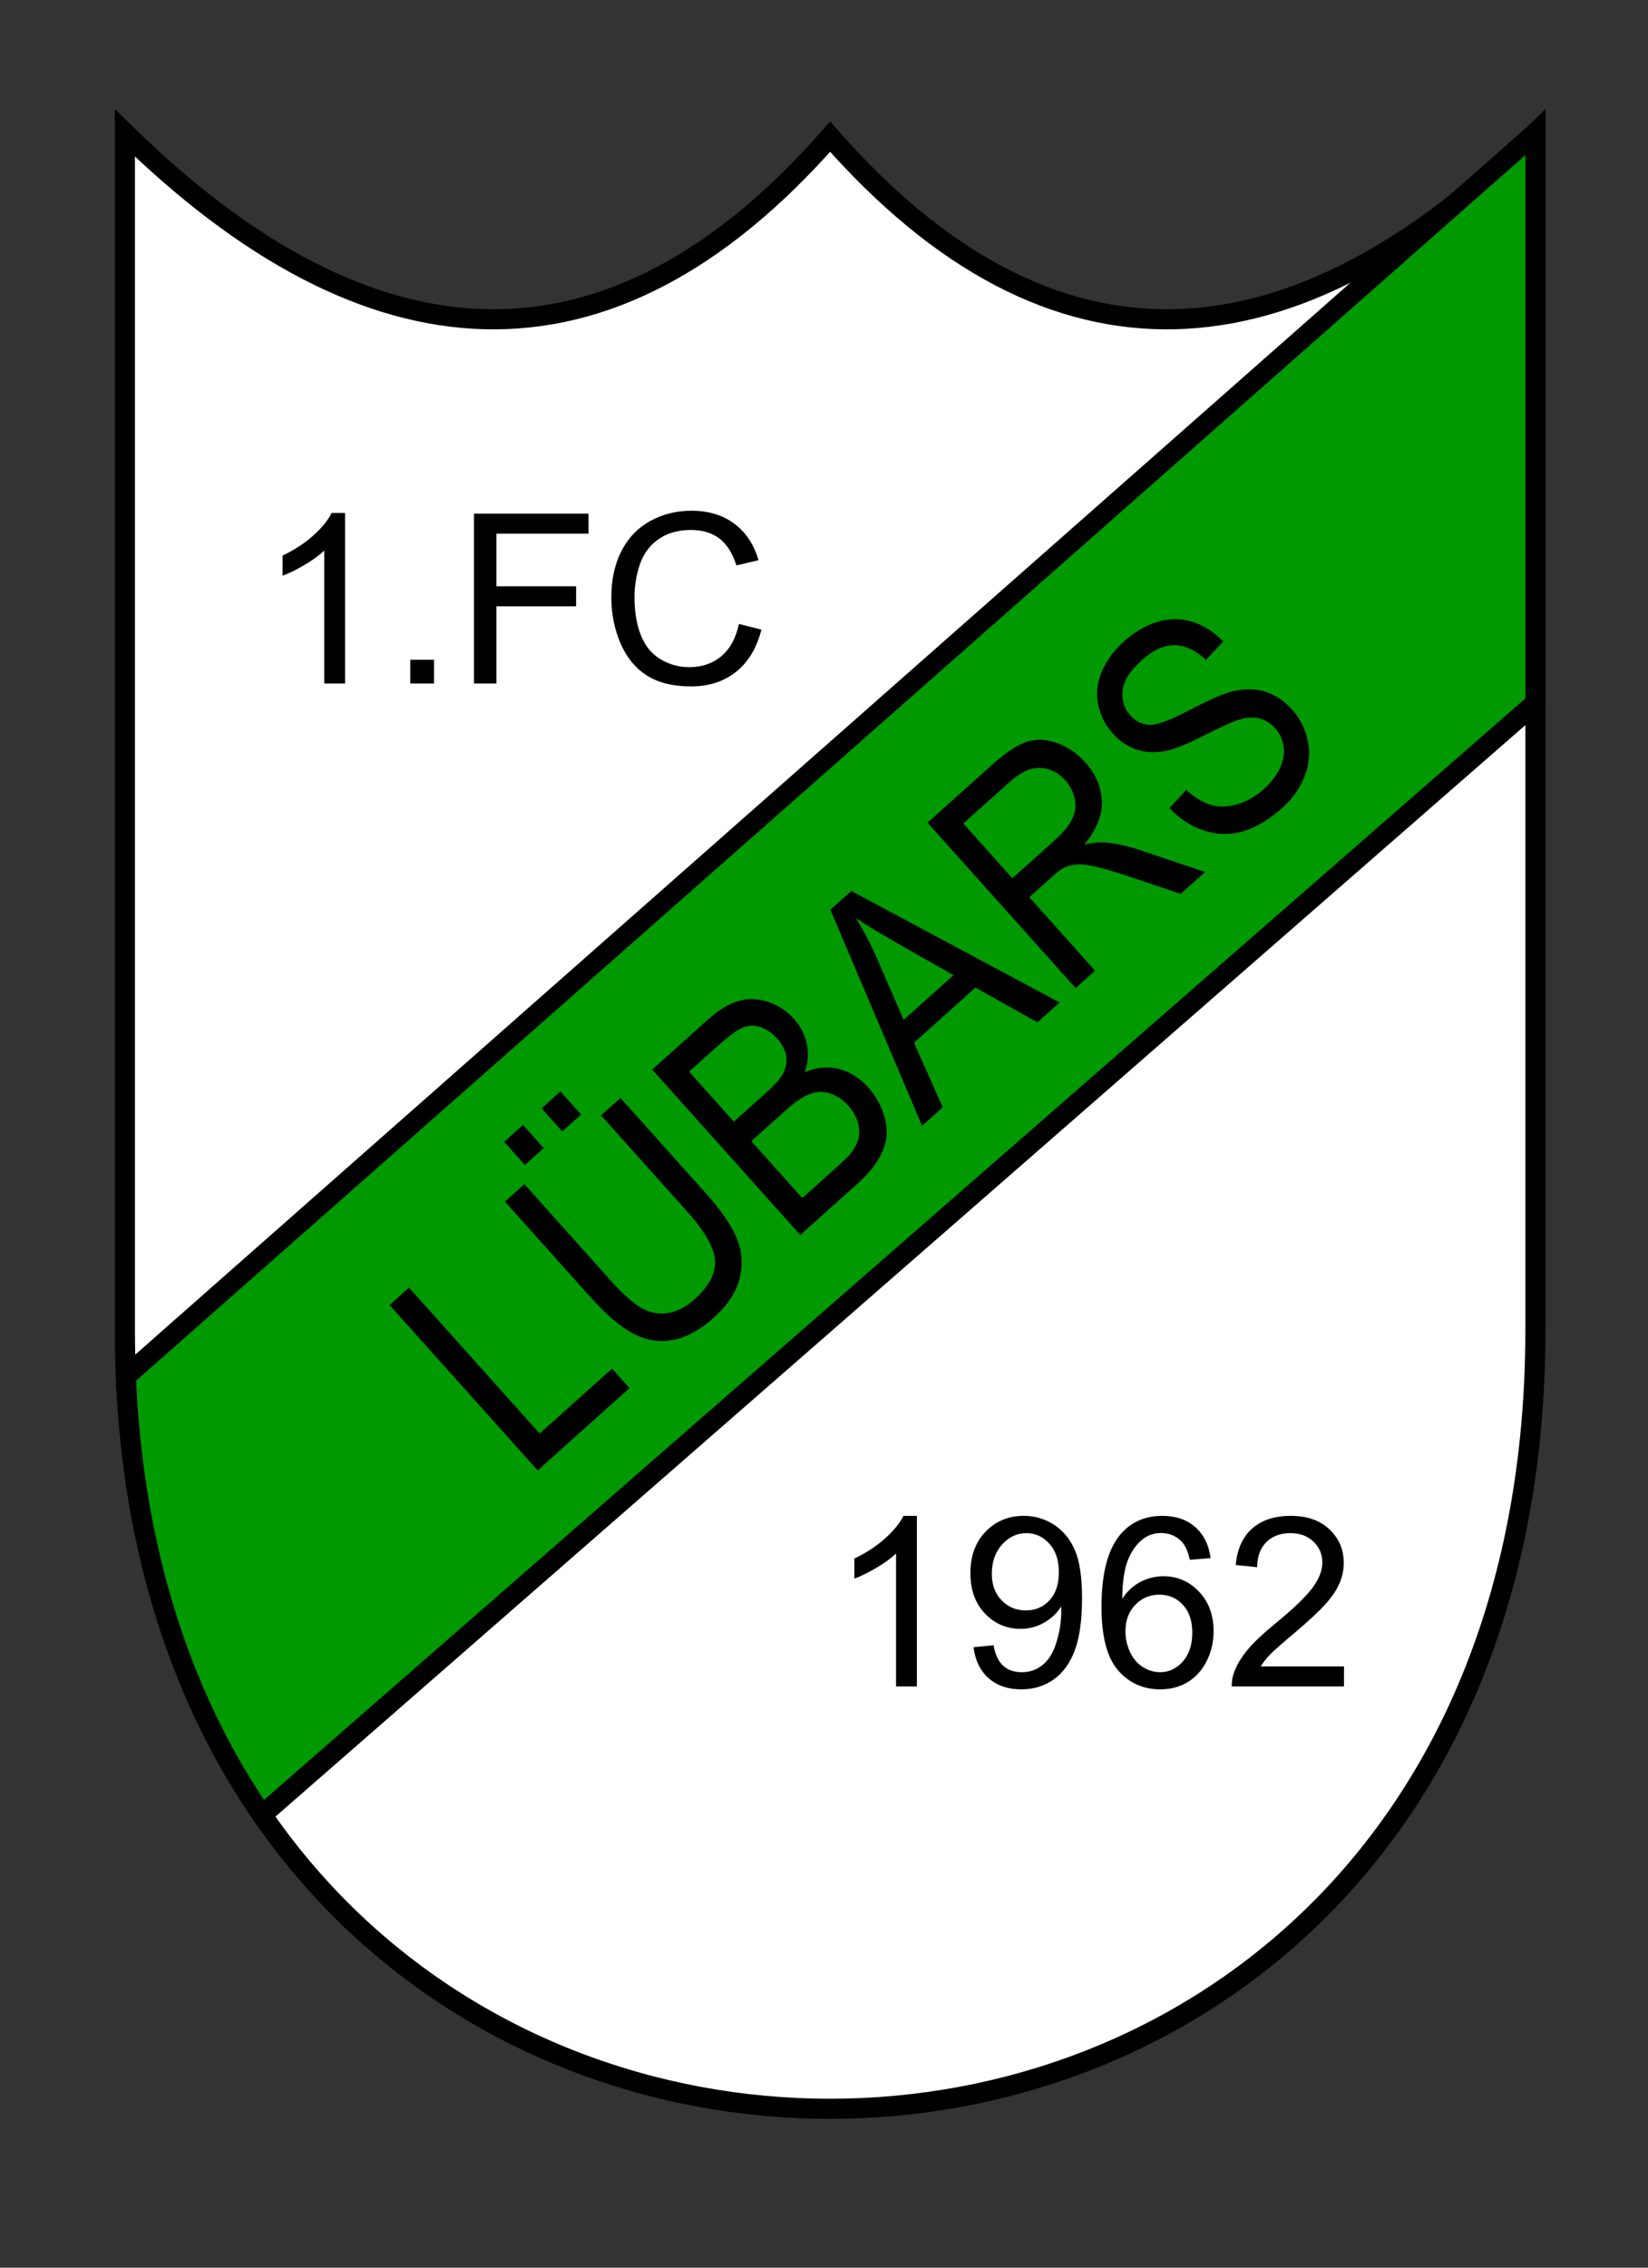
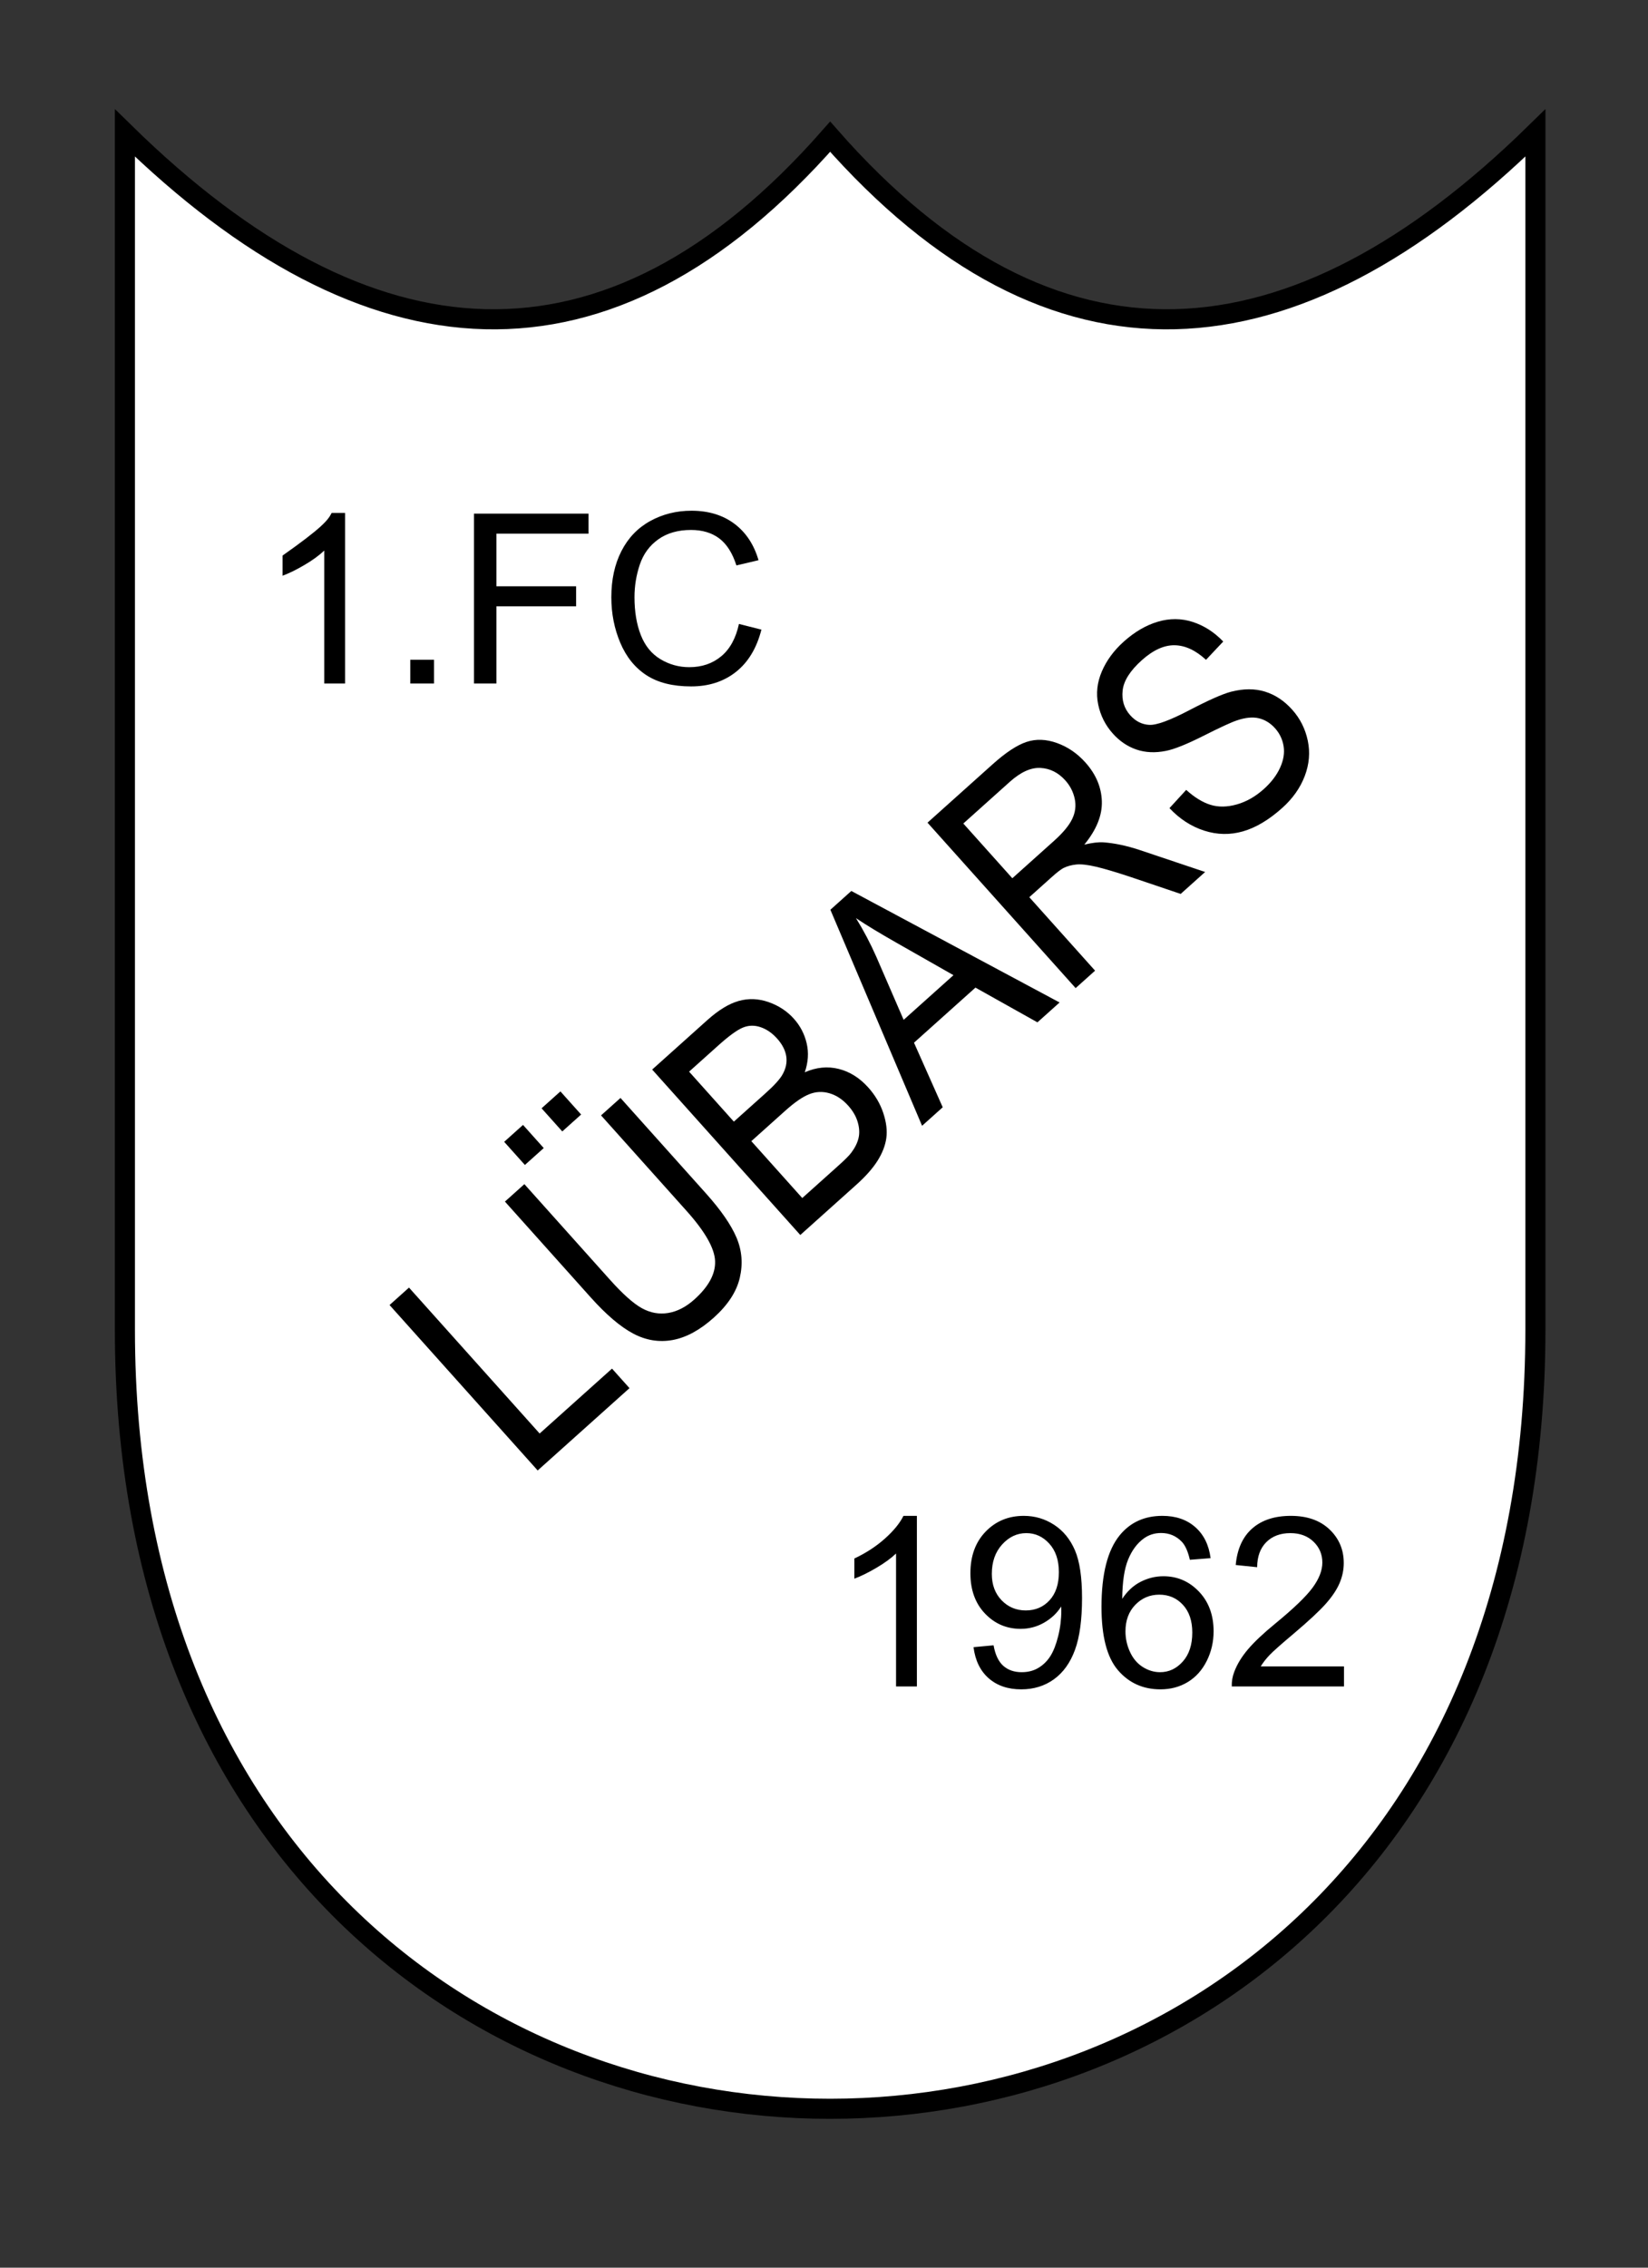
<svg xmlns="http://www.w3.org/2000/svg" version="1.0" width="800" height="1100" id="svg2">
  <rect width="100%" height="100%" fill="#333333" stroke="none" />
  <defs id="defs4">
  </defs>
  <g id="layer1">
    <path d="M 402.986,66.307 C 511.142,189.387 627.447,179.914 745.338,64.481 L 745.338,645.109 C 745.338,1148.695 60.634,1149.054 60.634,645.109 L 60.634,64.481 C 178.525,179.914 294.83,189.387 402.986,66.307 z" id="path4595" style="fill:#ffffff;fill-rule:evenodd;stroke:#000000;stroke-width:9.748px;stroke-linecap:butt;stroke-linejoin:miter;stroke-opacity:1" />
    <path d="M 445.094,818.063 L 434.975,818.063 L 434.975,753.582 C 432.539,755.906 429.344,758.229 425.39,760.553 C 421.436,762.877 417.885,764.619 414.737,765.781 L 414.737,755.999 C 420.396,753.339 425.343,750.115 429.578,746.33 C 433.813,742.545 436.811,738.872 438.573,735.311 L 445.094,735.311 L 445.094,818.063 z M 472.584,799.006 L 482.31,798.106 C 483.135,802.679 484.709,805.995 487.032,808.057 C 489.356,810.118 492.335,811.149 495.971,811.149 C 499.082,811.149 501.808,810.437 504.15,809.012 C 506.493,807.588 508.414,805.686 509.913,803.306 C 511.412,800.927 512.667,797.713 513.679,793.665 C 514.691,789.617 515.197,785.495 515.197,781.297 C 515.197,780.848 515.178,780.173 515.141,779.273 C 513.117,782.497 510.353,785.111 506.849,787.116 C 503.345,789.121 499.55,790.123 495.465,790.123 C 488.644,790.123 482.872,787.65 478.15,782.703 C 473.428,777.756 471.067,771.234 471.067,763.139 C 471.067,754.782 473.531,748.054 478.459,742.957 C 483.388,737.86 489.562,735.312 496.983,735.311 C 502.342,735.312 507.242,736.754 511.684,739.64 C 516.125,742.526 519.498,746.639 521.803,751.98 C 524.108,757.321 525.26,765.051 525.26,775.17 C 525.26,785.701 524.117,794.087 521.831,800.327 C 519.545,806.567 516.144,811.317 511.627,814.578 C 507.111,817.839 501.817,819.469 495.746,819.469 C 489.3,819.469 484.034,817.679 479.949,814.1 C 475.864,810.521 473.409,805.49 472.584,799.006 L 472.584,799.006 z M 514.017,762.633 C 514.017,756.824 512.471,752.214 509.379,748.804 C 506.287,745.393 502.567,743.688 498.22,743.688 C 493.722,743.688 489.806,745.524 486.47,749.197 C 483.135,752.87 481.467,757.63 481.467,763.476 C 481.467,768.723 483.05,772.987 486.217,776.266 C 489.384,779.545 493.291,781.185 497.938,781.185 C 502.623,781.185 506.474,779.545 509.491,776.266 C 512.508,772.987 514.017,768.442 514.017,762.633 L 514.017,762.633 z M 587.661,755.831 L 577.598,756.618 C 576.699,752.645 575.425,749.759 573.776,747.96 C 571.04,745.075 567.667,743.632 563.657,743.632 C 560.433,743.632 557.604,744.531 555.168,746.33 C 551.982,748.654 549.471,752.046 547.635,756.505 C 545.798,760.965 544.843,767.318 544.768,775.563 C 547.204,771.853 550.183,769.098 553.706,767.299 C 557.229,765.5 560.921,764.601 564.781,764.601 C 571.527,764.601 577.271,767.084 582.012,772.049 C 586.753,777.015 589.123,783.434 589.123,791.304 C 589.123,796.476 588.008,801.283 585.778,805.724 C 583.548,810.165 580.484,813.566 576.587,815.927 C 572.689,818.288 568.266,819.469 563.319,819.469 C 554.887,819.469 548.009,816.367 542.688,810.165 C 537.366,803.962 534.705,793.74 534.705,779.498 C 534.705,763.57 537.647,751.989 543.531,744.756 C 548.665,738.46 555.58,735.312 564.275,735.311 C 570.759,735.312 576.071,737.129 580.213,740.765 C 584.354,744.4 586.837,749.422 587.661,755.831 L 587.661,755.831 z M 546.342,791.36 C 546.342,794.846 547.082,798.181 548.562,801.367 C 550.043,804.553 552.113,806.979 554.774,808.647 C 557.435,810.315 560.227,811.149 563.151,811.149 C 567.423,811.149 571.096,809.425 574.169,805.977 C 577.242,802.529 578.779,797.844 578.779,791.922 C 578.779,786.226 577.261,781.738 574.225,778.458 C 571.19,775.179 567.367,773.539 562.757,773.539 C 558.185,773.539 554.306,775.179 551.12,778.458 C 547.934,781.738 546.342,786.038 546.342,791.36 L 546.342,791.36 z M 652.424,808.338 L 652.424,818.063 L 597.949,818.063 C 597.874,815.627 598.268,813.285 599.13,811.036 C 600.516,807.326 602.737,803.672 605.792,800.074 C 608.846,796.476 613.259,792.316 619.031,787.594 C 627.988,780.248 634.041,774.429 637.189,770.138 C 640.337,765.847 641.911,761.79 641.911,757.967 C 641.911,753.957 640.478,750.574 637.611,747.82 C 634.743,745.065 631.005,743.688 626.395,743.688 C 621.523,743.688 617.625,745.15 614.702,748.073 C 611.779,750.996 610.298,755.044 610.261,760.216 L 599.861,759.148 C 600.573,751.39 603.252,745.477 607.9,741.411 C 612.547,737.345 618.787,735.312 626.62,735.311 C 634.528,735.312 640.787,737.504 645.397,741.889 C 650.006,746.274 652.311,751.708 652.311,758.192 C 652.311,761.49 651.637,764.732 650.288,767.918 C 648.938,771.103 646.699,774.458 643.57,777.98 C 640.44,781.503 635.24,786.338 627.969,792.485 C 621.898,797.582 618,801.039 616.276,802.857 C 614.552,804.674 613.128,806.501 612.004,808.338 L 652.424,808.338 z" id="text4583" style="font-size:11.811px;font-style:normal;font-variant:normal;font-weight:normal;font-stretch:normal;text-align:start;line-height:100%;writing-mode:lr-tb;text-anchor:start;fill:#000000;fill-opacity:1;stroke:none;stroke-width:1px;stroke-linecap:butt;stroke-linejoin:miter;stroke-opacity:1;font-family:Arial;-inkscape-font-specification:Arial" />
-     <path d="M 167.517,331.562 L 157.398,331.562 L 157.398,267.081 C 154.962,269.405 151.767,271.728 147.813,274.052 C 143.859,276.376 140.308,278.118 137.16,279.28 L 137.16,269.498 C 142.819,266.837 147.766,263.614 152.001,259.829 C 156.236,256.044 159.234,252.371 160.996,248.81 L 167.517,248.81 L 167.517,331.562 z M 199.167,331.562 L 199.167,320.038 L 210.692,320.038 L 210.692,331.562 L 199.167,331.562 z M 230.087,331.562 L 230.087,249.148 L 285.686,249.148 L 285.686,258.873 L 240.993,258.873 L 240.993,284.396 L 279.671,284.396 L 279.671,294.121 L 240.993,294.121 L 240.993,331.562 L 230.087,331.562 z M 358.712,302.666 L 369.619,305.421 C 367.332,314.378 363.219,321.209 357.279,325.912 C 351.339,330.616 344.077,332.968 335.495,332.968 C 326.612,332.968 319.388,331.159 313.823,327.543 C 308.257,323.926 304.022,318.688 301.118,311.83 C 298.213,304.971 296.761,297.607 296.761,289.736 C 296.761,281.154 298.401,273.668 301.68,267.278 C 304.959,260.888 309.625,256.034 315.678,252.717 C 321.731,249.401 328.392,247.742 335.663,247.742 C 343.908,247.742 350.842,249.841 356.464,254.038 C 362.085,258.236 366.002,264.139 368.213,271.747 L 357.476,274.277 C 355.564,268.28 352.791,263.914 349.155,261.178 C 345.52,258.442 340.948,257.074 335.438,257.074 C 329.105,257.074 323.811,258.592 319.557,261.628 C 315.303,264.664 312.314,268.739 310.59,273.855 C 308.866,278.971 308.004,284.246 308.004,289.68 C 308.004,296.689 309.026,302.807 311.068,308.035 C 313.111,313.263 316.287,317.171 320.597,319.757 C 324.907,322.343 329.573,323.636 334.595,323.636 C 340.704,323.636 345.876,321.874 350.111,318.351 C 354.346,314.828 357.213,309.6 358.712,302.666 L 358.712,302.666 z" id="text4587" style="font-size:11.811px;font-style:normal;font-variant:normal;font-weight:normal;font-stretch:normal;text-align:start;line-height:100%;writing-mode:lr-tb;text-anchor:start;fill:#000000;fill-opacity:1;stroke:none;stroke-width:1px;stroke-linecap:butt;stroke-linejoin:miter;stroke-opacity:1;font-family:Arial;-inkscape-font-specification:Arial" />
-     <path d="M 745.338,64.481 L 745.338,341.023 L 127.206,880.405 C 89.321,825.401 64.723,754.473 61.099,667.616 L 745.338,64.481 z" id="path4602" style="fill:#009900;fill-opacity:1;fill-rule:evenodd;stroke:#000000;stroke-width:9.748px;stroke-linecap:butt;stroke-linejoin:miter;stroke-opacity:1" />
+     <path d="M 167.517,331.562 L 157.398,331.562 L 157.398,267.081 C 154.962,269.405 151.767,271.728 147.813,274.052 C 143.859,276.376 140.308,278.118 137.16,279.28 L 137.16,269.498 C 156.236,256.044 159.234,252.371 160.996,248.81 L 167.517,248.81 L 167.517,331.562 z M 199.167,331.562 L 199.167,320.038 L 210.692,320.038 L 210.692,331.562 L 199.167,331.562 z M 230.087,331.562 L 230.087,249.148 L 285.686,249.148 L 285.686,258.873 L 240.993,258.873 L 240.993,284.396 L 279.671,284.396 L 279.671,294.121 L 240.993,294.121 L 240.993,331.562 L 230.087,331.562 z M 358.712,302.666 L 369.619,305.421 C 367.332,314.378 363.219,321.209 357.279,325.912 C 351.339,330.616 344.077,332.968 335.495,332.968 C 326.612,332.968 319.388,331.159 313.823,327.543 C 308.257,323.926 304.022,318.688 301.118,311.83 C 298.213,304.971 296.761,297.607 296.761,289.736 C 296.761,281.154 298.401,273.668 301.68,267.278 C 304.959,260.888 309.625,256.034 315.678,252.717 C 321.731,249.401 328.392,247.742 335.663,247.742 C 343.908,247.742 350.842,249.841 356.464,254.038 C 362.085,258.236 366.002,264.139 368.213,271.747 L 357.476,274.277 C 355.564,268.28 352.791,263.914 349.155,261.178 C 345.52,258.442 340.948,257.074 335.438,257.074 C 329.105,257.074 323.811,258.592 319.557,261.628 C 315.303,264.664 312.314,268.739 310.59,273.855 C 308.866,278.971 308.004,284.246 308.004,289.68 C 308.004,296.689 309.026,302.807 311.068,308.035 C 313.111,313.263 316.287,317.171 320.597,319.757 C 324.907,322.343 329.573,323.636 334.595,323.636 C 340.704,323.636 345.876,321.874 350.111,318.351 C 354.346,314.828 357.213,309.6 358.712,302.666 L 358.712,302.666 z" id="text4587" style="font-size:11.811px;font-style:normal;font-variant:normal;font-weight:normal;font-stretch:normal;text-align:start;line-height:100%;writing-mode:lr-tb;text-anchor:start;fill:#000000;fill-opacity:1;stroke:none;stroke-width:1px;stroke-linecap:butt;stroke-linejoin:miter;stroke-opacity:1;font-family:Arial;-inkscape-font-specification:Arial" />
    <path d="M 261.011,713.294 L 189.106,633.044 L 198.545,624.586 L 261.965,695.366 L 297.095,663.889 L 305.581,673.36 L 261.011,713.294 z M 291.772,541.054 L 301.211,532.597 L 342.755,578.962 C 349.982,587.028 354.909,594.159 357.539,600.356 C 360.167,606.554 360.698,613.036 359.13,619.803 C 357.562,626.571 353.339,633.035 346.462,639.197 C 339.78,645.184 333.154,648.786 326.583,650.002 C 320.012,651.219 313.619,650.186 307.404,646.906 C 301.19,643.625 294.273,637.733 286.654,629.23 L 245.11,582.864 L 254.549,574.406 L 296.044,620.717 C 302.29,627.688 307.468,632.308 311.579,634.579 C 315.69,636.85 319.949,637.622 324.357,636.897 C 328.765,636.171 332.997,633.991 337.052,630.358 C 343.993,624.138 347.354,617.936 347.134,611.751 C 346.914,605.566 342.292,597.438 333.267,587.365 L 291.772,541.054 z M 254.805,565.097 L 244.75,553.875 L 253.898,545.679 L 263.953,556.901 L 254.805,565.097 z M 272.954,548.836 L 262.899,537.614 L 272.047,529.418 L 282.102,540.64 L 272.954,548.836 z M 388.492,599.071 L 316.587,518.82 L 343.348,494.842 C 348.797,489.959 353.896,486.855 358.644,485.528 C 363.391,484.202 368.21,484.392 373.1,486.096 C 377.989,487.801 382.086,490.496 385.388,494.182 C 388.462,497.612 390.529,501.583 391.588,506.094 C 392.648,510.606 392.341,515.289 390.668,520.143 C 396.257,517.701 401.748,517.156 407.142,518.508 C 412.535,519.861 417.324,522.873 421.509,527.544 C 424.877,531.303 427.303,535.429 428.786,539.923 C 430.268,544.417 430.756,548.47 430.25,552.082 C 429.744,555.694 428.326,559.349 425.997,563.048 C 423.667,566.747 420.232,570.631 415.691,574.7 L 388.492,599.071 z M 356.24,544.083 L 371.664,530.263 C 375.849,526.513 378.571,523.515 379.832,521.266 C 381.513,518.313 382.128,515.361 381.677,512.409 C 381.225,509.458 379.741,506.578 377.223,503.768 C 374.836,501.104 372.167,499.268 369.217,498.259 C 366.267,497.251 363.403,497.318 360.624,498.459 C 357.845,499.6 353.893,502.466 348.768,507.059 L 334.511,519.832 L 356.24,544.083 z M 389.446,581.142 L 407.206,565.23 C 410.255,562.498 412.281,560.452 413.285,559.092 C 415.066,556.706 416.228,554.349 416.773,552.019 C 417.317,549.689 417.184,547.127 416.376,544.332 C 415.567,541.536 414.018,538.861 411.729,536.307 C 409.048,533.314 406.037,531.324 402.696,530.337 C 399.356,529.35 396.076,529.492 392.859,530.763 C 389.641,532.034 385.761,534.705 381.22,538.774 L 364.725,553.553 L 389.446,581.142 z M 447.61,546.1 L 403.098,441.305 L 413.268,432.193 L 514.367,486.285 L 503.614,495.92 L 473.516,479.07 L 443.689,505.795 L 457.633,537.119 L 447.61,546.1 z M 438.664,494.705 L 462.847,473.037 L 435.489,457.482 C 427.169,452.766 420.512,448.73 415.517,445.375 C 419.22,451.335 422.516,457.592 425.407,464.147 L 438.664,494.705 z M 522.152,479.31 L 450.247,399.059 L 481.874,370.721 C 488.231,365.025 493.71,361.415 498.311,359.892 C 502.911,358.369 507.835,358.545 513.084,360.422 C 518.333,362.298 522.935,365.444 526.892,369.86 C 531.993,375.553 534.655,381.82 534.877,388.66 C 535.1,395.501 532.263,402.517 526.367,409.707 C 530.075,408.82 533.166,408.451 535.64,408.603 C 540.948,408.979 546.748,410.197 553.039,412.258 L 585.016,422.983 L 573.144,433.62 L 548.745,425.382 C 541.671,423.035 536.098,421.384 532.025,420.428 C 527.952,419.472 524.752,419.115 522.426,419.357 C 520.099,419.6 518.026,420.174 516.207,421.081 C 514.907,421.785 513.041,423.226 510.608,425.406 L 499.661,435.215 L 531.591,470.852 L 522.152,479.31 z M 491.421,426.019 L 511.71,407.839 C 516.025,403.974 518.949,400.449 520.482,397.265 C 522.016,394.082 522.426,390.82 521.713,387.478 C 521,384.137 519.482,381.171 517.161,378.58 C 513.76,374.784 509.74,372.761 505.1,372.51 C 500.46,372.26 495.496,374.503 490.209,379.241 L 467.632,399.47 L 491.421,426.019 z M 567.705,392.011 L 575.824,383.157 C 579.843,386.794 583.775,389.208 587.621,390.4 C 591.467,391.593 595.723,391.529 600.39,390.21 C 605.056,388.891 609.416,386.415 613.471,382.782 C 617.072,379.556 619.711,376.106 621.389,372.431 C 623.067,368.756 623.639,365.266 623.105,361.962 C 622.571,358.657 621.192,355.764 618.969,353.283 C 616.713,350.764 614.094,349.147 611.112,348.43 C 608.131,347.713 604.576,348.053 600.447,349.45 C 597.781,350.325 592.379,352.814 584.241,356.915 C 576.102,361.016 570.016,363.459 565.983,364.244 C 560.778,365.288 556.008,365.072 551.673,363.594 C 547.337,362.117 543.518,359.535 540.216,355.849 C 536.586,351.799 534.215,347.097 533.103,341.744 C 531.992,336.391 532.581,331.044 534.871,325.703 C 537.161,320.361 540.706,315.54 545.507,311.238 C 550.794,306.501 556.316,303.281 562.071,301.578 C 567.826,299.875 573.458,299.912 578.966,301.686 C 584.475,303.462 589.42,306.63 593.8,311.193 L 585.437,320.068 C 580.405,315.432 575.325,313.075 570.198,312.998 C 565.07,312.921 559.765,315.338 554.283,320.25 C 548.574,325.365 545.469,330.27 544.967,334.963 C 544.464,339.657 545.701,343.664 548.677,346.985 C 551.26,349.868 554.31,351.412 557.827,351.616 C 561.311,351.85 567.763,349.506 577.184,344.585 C 586.605,339.664 593.397,336.654 597.559,335.556 C 603.641,333.989 609.15,333.97 614.088,335.5 C 619.026,337.03 623.424,339.948 627.283,344.254 C 631.109,348.524 633.627,353.521 634.838,359.245 C 636.049,364.97 635.559,370.705 633.369,376.451 C 631.178,382.197 627.536,387.352 622.443,391.915 C 615.988,397.699 609.631,401.487 603.371,403.279 C 597.112,405.072 590.837,404.954 584.546,402.926 C 578.255,400.898 572.641,397.26 567.705,392.011 L 567.705,392.011 z" id="text4591" style="font-size:14.559px;font-style:normal;font-variant:normal;font-weight:normal;font-stretch:normal;text-align:start;line-height:100%;writing-mode:lr-tb;text-anchor:start;fill:#000000;fill-opacity:1;stroke:none;stroke-width:1px;stroke-linecap:butt;stroke-linejoin:miter;stroke-opacity:1;font-family:Arial;-inkscape-font-specification:Arial" />
  </g>
</svg>